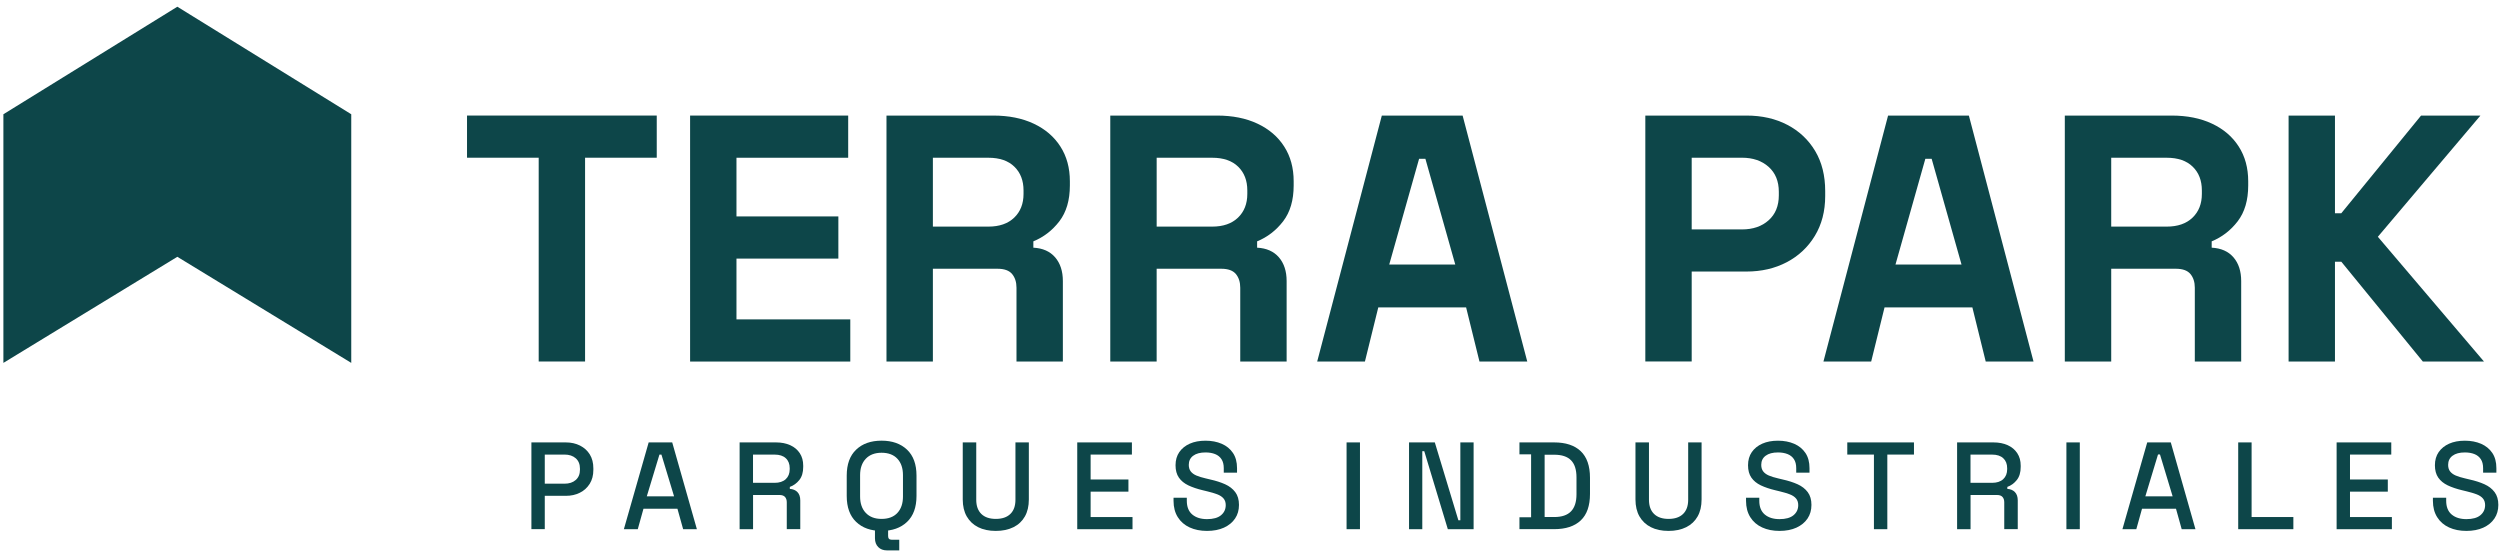
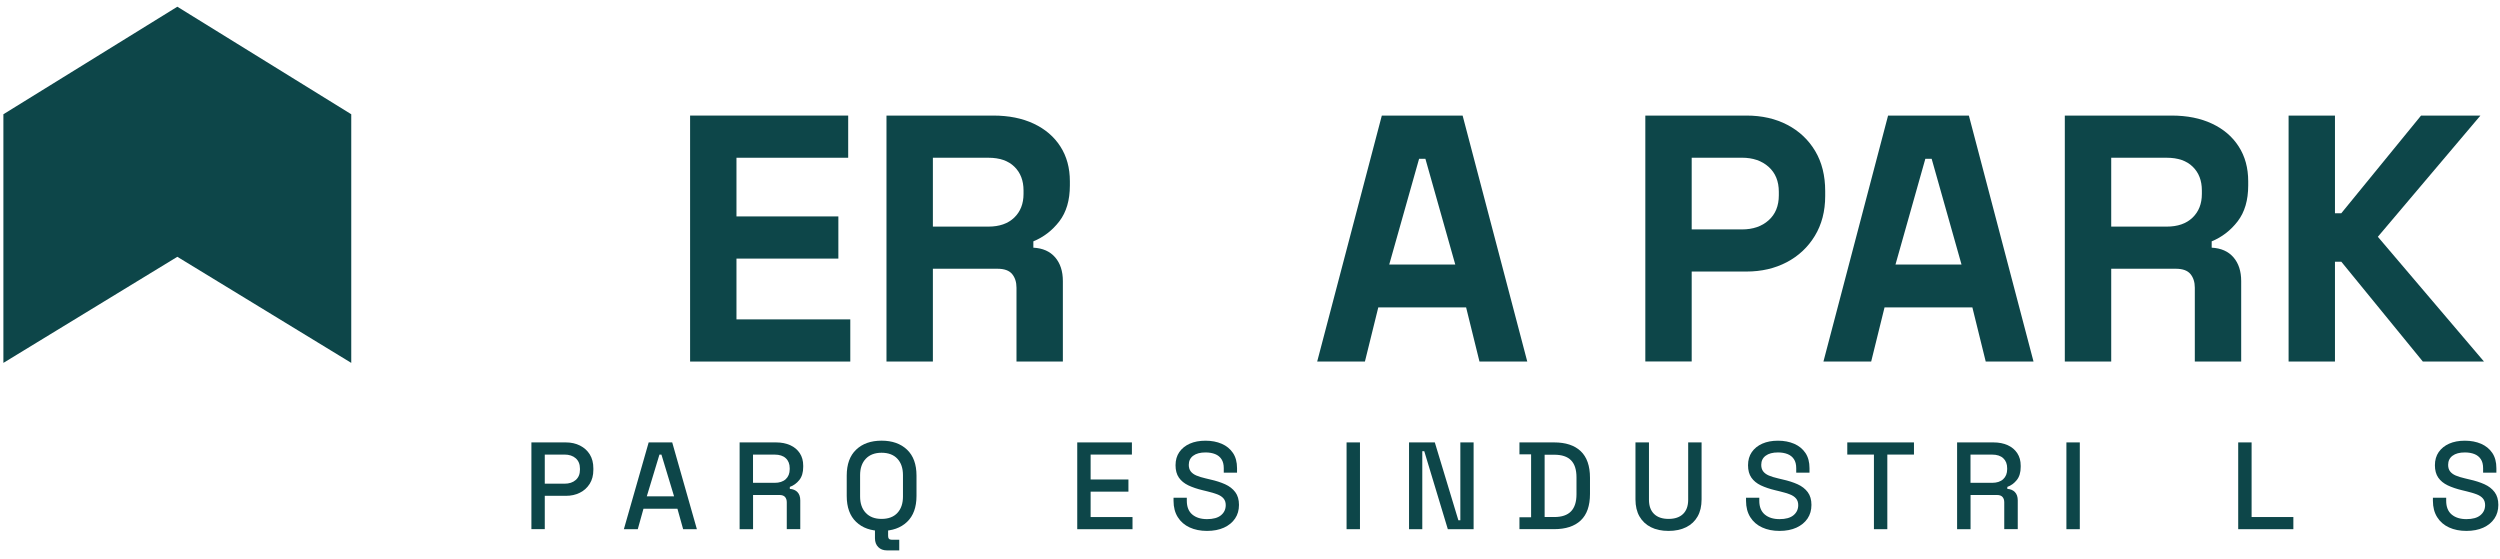
<svg xmlns="http://www.w3.org/2000/svg" width="255" height="57" viewBox="0 0 255 57" fill="none">
  <path d="M54.203 53.977V45.126H57.717C58.256 45.126 58.739 45.235 59.163 45.449C59.589 45.664 59.923 45.968 60.163 46.359C60.403 46.751 60.522 47.221 60.522 47.769V47.934C60.522 48.482 60.398 48.955 60.15 49.35C59.902 49.745 59.566 50.05 59.145 50.259C58.724 50.471 58.249 50.575 57.717 50.575H55.567V53.974H54.203V53.977ZM55.567 49.337H57.577C58.057 49.337 58.44 49.211 58.727 48.957C59.013 48.704 59.155 48.358 59.155 47.922V47.795C59.155 47.348 59.011 46.999 58.727 46.746C58.44 46.493 58.057 46.366 57.577 46.366H55.567V49.337Z" fill="#0D4649" />
  <path d="M63.635 53.977L66.164 45.126H68.566L71.082 53.977H69.68L69.099 51.892H65.634L65.053 53.977H63.635ZM65.973 50.626H68.755L67.466 46.366H67.264L65.973 50.626Z" fill="#0D4649" />
  <path d="M75.441 53.977V45.126H79.158C79.706 45.126 80.189 45.222 80.605 45.41C81.021 45.599 81.346 45.873 81.579 46.227C81.811 46.581 81.927 47.002 81.927 47.49V47.63C81.927 48.185 81.796 48.629 81.53 48.963C81.263 49.296 80.941 49.528 80.563 49.665V49.867C80.884 49.885 81.139 49.991 81.336 50.19C81.53 50.389 81.628 50.673 81.628 51.042V53.974H80.251V51.233C80.251 51.006 80.191 50.825 80.073 50.691C79.954 50.556 79.765 50.489 79.504 50.489H76.812V53.979H75.441V53.977ZM76.807 49.249H79.008C79.496 49.249 79.876 49.125 80.145 48.877C80.414 48.629 80.55 48.288 80.55 47.859V47.759C80.55 47.33 80.419 46.989 80.153 46.741C79.887 46.493 79.507 46.369 79.008 46.369H76.807V49.249Z" fill="#0D4649" />
  <path d="M89.918 54.153C88.83 54.153 87.967 53.848 87.327 53.235C86.686 52.623 86.366 51.742 86.366 50.587V48.513C86.366 47.358 86.686 46.475 87.327 45.865C87.967 45.255 88.83 44.948 89.918 44.948C91.005 44.948 91.871 45.253 92.517 45.865C93.162 46.477 93.483 47.358 93.483 48.513V50.587C93.483 51.742 93.16 52.626 92.517 53.235C91.871 53.848 91.003 54.153 89.918 54.153ZM89.918 52.928C90.618 52.928 91.158 52.724 91.535 52.316C91.915 51.908 92.103 51.35 92.103 50.642V48.467C92.103 47.759 91.915 47.201 91.535 46.793C91.155 46.384 90.615 46.18 89.918 46.18C89.236 46.18 88.698 46.384 88.311 46.793C87.924 47.201 87.73 47.759 87.73 48.467V50.642C87.73 51.35 87.924 51.908 88.311 52.316C88.698 52.724 89.233 52.928 89.918 52.928ZM90.46 56.139C90.099 56.139 89.804 56.028 89.582 55.803C89.36 55.581 89.246 55.279 89.246 54.899V53.977H90.587V54.672C90.587 54.925 90.706 55.051 90.941 55.051H91.724V56.139H90.46Z" fill="#0D4649" />
-   <path d="M101.574 54.153C100.874 54.153 100.274 54.026 99.773 53.773C99.272 53.52 98.885 53.155 98.611 52.68C98.337 52.205 98.2 51.623 98.2 50.941V45.126H99.577V50.98C99.577 51.603 99.75 52.083 100.096 52.422C100.442 52.76 100.936 52.928 101.576 52.928C102.217 52.928 102.71 52.76 103.057 52.422C103.403 52.086 103.576 51.605 103.576 50.98V45.126H104.942V50.941C104.942 51.623 104.808 52.205 104.537 52.68C104.268 53.155 103.881 53.52 103.374 53.773C102.863 54.026 102.264 54.153 101.574 54.153Z" fill="#0D4649" />
  <path d="M109.879 53.977V45.126H115.454V46.366H111.243V48.908H115.1V50.148H111.243V52.739H115.516V53.979H109.879V53.977Z" fill="#0D4649" />
  <path d="M123.114 54.153C122.447 54.153 121.858 54.034 121.344 53.799C120.83 53.563 120.427 53.215 120.138 52.755C119.846 52.295 119.701 51.737 119.701 51.081V50.766H121.055V51.081C121.055 51.703 121.243 52.171 121.618 52.484C121.992 52.796 122.491 52.951 123.116 52.951C123.749 52.951 124.224 52.819 124.545 52.553C124.865 52.287 125.025 51.944 125.025 51.523C125.025 51.244 124.95 51.016 124.798 50.841C124.645 50.662 124.431 50.523 124.152 50.417C123.873 50.311 123.54 50.213 123.152 50.12L122.685 50.006C122.119 49.872 121.628 49.704 121.212 49.508C120.796 49.309 120.473 49.045 120.246 48.717C120.019 48.389 119.905 47.968 119.905 47.454C119.905 46.932 120.034 46.485 120.29 46.113C120.546 45.744 120.902 45.457 121.359 45.253C121.814 45.051 122.349 44.951 122.966 44.951C123.581 44.951 124.131 45.057 124.617 45.266C125.103 45.478 125.482 45.788 125.761 46.201C126.04 46.614 126.177 47.134 126.177 47.756V48.211H124.824V47.756C124.824 47.376 124.746 47.069 124.589 46.834C124.434 46.599 124.217 46.426 123.938 46.315C123.659 46.206 123.336 46.149 122.964 46.149C122.424 46.149 122.005 46.26 121.706 46.485C121.406 46.707 121.256 47.017 121.256 47.415C121.256 47.684 121.321 47.906 121.452 48.079C121.584 48.252 121.775 48.394 122.029 48.503C122.282 48.611 122.597 48.709 122.977 48.795L123.444 48.908C124.018 49.035 124.524 49.198 124.961 49.394C125.4 49.593 125.743 49.859 125.997 50.197C126.25 50.536 126.376 50.97 126.376 51.499C126.376 52.032 126.245 52.494 125.978 52.889C125.712 53.285 125.335 53.594 124.847 53.819C124.359 54.041 123.78 54.153 123.114 54.153Z" fill="#0D4649" />
  <path d="M137.35 53.977V45.126H138.717V53.977H137.35Z" fill="#0D4649" />
  <path d="M143.721 53.977V45.126H146.351L148.753 53.065H148.955V45.126H150.308V53.977H147.678L145.276 46.025H145.074V53.977H143.721Z" fill="#0D4649" />
  <path d="M154.984 53.977V52.763H156.172V46.34H154.984V45.126H158.523C159.704 45.126 160.608 45.426 161.236 46.023C161.864 46.622 162.179 47.524 162.179 48.727V50.383C162.179 51.59 161.864 52.489 161.236 53.083C160.608 53.677 159.704 53.974 158.523 53.974H154.984V53.977ZM157.552 52.737H158.539C159.306 52.737 159.874 52.543 160.246 52.156C160.618 51.768 160.802 51.189 160.802 50.425V48.681C160.802 47.906 160.616 47.327 160.246 46.95C159.874 46.57 159.306 46.382 158.539 46.382H157.552V52.737Z" fill="#0D4649" />
  <path d="M170.192 54.153C169.492 54.153 168.893 54.026 168.392 53.773C167.89 53.52 167.503 53.155 167.229 52.68C166.955 52.205 166.818 51.623 166.818 50.941V45.126H168.195V50.98C168.195 51.603 168.368 52.083 168.715 52.422C169.061 52.76 169.554 52.928 170.195 52.928C170.835 52.928 171.329 52.76 171.675 52.422C172.021 52.086 172.194 51.605 172.194 50.98V45.126H173.561V50.941C173.561 51.623 173.427 52.205 173.155 52.68C172.887 53.155 172.499 53.52 171.993 53.773C171.484 54.026 170.885 54.153 170.192 54.153Z" fill="#0D4649" />
  <path d="M181.507 54.153C180.841 54.153 180.252 54.034 179.738 53.799C179.224 53.563 178.821 53.215 178.531 52.755C178.242 52.295 178.095 51.737 178.095 51.081V50.766H179.448V51.081C179.448 51.703 179.637 52.171 180.012 52.484C180.386 52.796 180.885 52.951 181.51 52.951C182.143 52.951 182.618 52.819 182.938 52.553C183.259 52.287 183.419 51.944 183.419 51.523C183.419 51.244 183.344 51.016 183.192 50.841C183.039 50.662 182.825 50.523 182.546 50.417C182.267 50.311 181.934 50.213 181.546 50.12L181.078 50.006C180.513 49.872 180.022 49.704 179.606 49.508C179.19 49.309 178.867 49.045 178.64 48.717C178.412 48.389 178.299 47.968 178.299 47.454C178.299 46.932 178.428 46.485 178.684 46.113C178.939 45.744 179.296 45.457 179.753 45.253C180.208 45.051 180.743 44.951 181.357 44.951C181.972 44.951 182.523 45.057 183.008 45.266C183.494 45.478 183.874 45.788 184.153 46.201C184.432 46.614 184.569 47.134 184.569 47.756V48.211H183.215V47.756C183.215 47.376 183.137 47.069 182.98 46.834C182.825 46.599 182.608 46.426 182.329 46.315C182.05 46.206 181.727 46.149 181.355 46.149C180.815 46.149 180.396 46.26 180.097 46.485C179.797 46.707 179.647 47.017 179.647 47.415C179.647 47.684 179.712 47.906 179.844 48.079C179.975 48.252 180.167 48.394 180.42 48.503C180.673 48.611 180.988 48.709 181.368 48.795L181.835 48.908C182.409 49.035 182.915 49.198 183.352 49.394C183.791 49.593 184.135 49.859 184.388 50.197C184.641 50.536 184.767 50.97 184.767 51.499C184.767 52.032 184.636 52.494 184.37 52.889C184.104 53.285 183.726 53.594 183.238 53.819C182.752 54.041 182.174 54.153 181.507 54.153Z" fill="#0D4649" />
  <path d="M191.141 53.977V46.366H188.423V45.126H195.225V46.366H192.507V53.977H191.141Z" fill="#0D4649" />
  <path d="M199.624 53.977V45.126H203.341C203.889 45.126 204.372 45.222 204.788 45.41C205.207 45.599 205.53 45.873 205.762 46.227C205.995 46.581 206.111 47.002 206.111 47.49V47.63C206.111 48.185 205.979 48.629 205.713 48.963C205.447 49.296 205.124 49.528 204.747 49.665V49.867C205.067 49.885 205.323 49.991 205.519 50.19C205.713 50.389 205.811 50.673 205.811 51.042V53.974H204.434V51.233C204.434 51.006 204.375 50.825 204.256 50.691C204.137 50.556 203.949 50.489 203.688 50.489H200.996V53.979H199.624V53.977ZM200.991 49.249H203.189C203.677 49.249 204.057 49.125 204.326 48.877C204.594 48.629 204.731 48.288 204.731 47.859V47.759C204.731 47.33 204.6 46.989 204.333 46.741C204.067 46.493 203.688 46.369 203.189 46.369H200.991V49.249Z" fill="#0D4649" />
  <path d="M210.774 53.977V45.126H212.14V53.977H210.774Z" fill="#0D4649" />
-   <path d="M216.488 53.977L219.017 45.126H221.42L223.936 53.977H222.533L221.952 51.892H218.485L217.904 53.977H216.488ZM218.826 50.626H221.608L220.319 46.356H220.118L218.826 50.626Z" fill="#0D4649" />
  <path d="M228.297 53.977V45.126H229.663V52.737H233.923V53.977H228.297Z" fill="#0D4649" />
-   <path d="M238.335 53.977V45.126H243.91V46.366H239.699V48.908H243.556V50.148H239.699V52.739H243.972V53.979H238.335V53.977Z" fill="#0D4649" />
  <path d="M251.57 54.153C250.903 54.153 250.314 54.034 249.8 53.799C249.286 53.563 248.883 53.215 248.594 52.755C248.304 52.295 248.157 51.737 248.157 51.081V50.766H249.511V51.081C249.511 51.703 249.699 52.171 250.074 52.484C250.449 52.796 250.947 52.951 251.572 52.951C252.205 52.951 252.681 52.819 253.001 52.553C253.321 52.287 253.481 51.944 253.481 51.523C253.481 51.244 253.407 51.016 253.254 50.841C253.102 50.662 252.887 50.523 252.608 50.417C252.329 50.311 251.996 50.213 251.609 50.12L251.141 50.006C250.575 49.872 250.084 49.704 249.668 49.508C249.253 49.309 248.93 49.045 248.702 48.717C248.475 48.389 248.361 47.968 248.361 47.454C248.361 46.932 248.49 46.485 248.746 46.113C249.005 45.744 249.358 45.457 249.816 45.253C250.27 45.051 250.805 44.951 251.42 44.951C252.035 44.951 252.585 45.057 253.071 45.266C253.556 45.478 253.936 45.788 254.215 46.201C254.494 46.614 254.631 47.134 254.631 47.756V48.211H253.277V47.756C253.277 47.376 253.2 47.069 253.042 46.834C252.887 46.599 252.67 46.426 252.391 46.315C252.112 46.206 251.789 46.149 251.417 46.149C250.877 46.149 250.459 46.26 250.159 46.485C249.86 46.707 249.71 47.017 249.71 47.415C249.71 47.684 249.774 47.906 249.906 48.079C250.038 48.252 250.229 48.394 250.482 48.503C250.735 48.611 251.051 48.709 251.43 48.795L251.898 48.908C252.471 49.035 252.978 49.198 253.414 49.394C253.853 49.593 254.197 49.859 254.45 50.197C254.703 50.536 254.83 50.97 254.83 51.499C254.83 52.032 254.698 52.494 254.432 52.889C254.166 53.285 253.789 53.594 253.301 53.819C252.812 54.041 252.236 54.153 251.57 54.153Z" fill="#0D4649" />
-   <path d="M54.947 36.873V16.087H47.636V11.786H66.988V16.087H59.677V36.873H54.947Z" fill="#0D4649" />
  <path d="M70.39 36.873V11.788H86.515V16.09H75.12V22.075H85.513V26.377H75.12V32.577H86.73V36.878H70.39V36.873Z" fill="#0D4649" />
  <path d="M90.421 36.873V11.788H101.315C102.891 11.788 104.265 12.062 105.436 12.613C106.606 13.163 107.515 13.938 108.159 14.943C108.804 15.945 109.127 17.128 109.127 18.49V18.918C109.127 20.424 108.768 21.641 108.053 22.574C107.337 23.506 106.451 24.186 105.402 24.617V25.263C106.358 25.312 107.099 25.64 107.624 26.247C108.148 26.857 108.412 27.663 108.412 28.665V36.873H103.682V29.347C103.682 28.774 103.532 28.309 103.235 27.95C102.935 27.591 102.439 27.412 101.747 27.412H95.154V36.873H90.421ZM95.151 23.114H100.814C101.938 23.114 102.814 22.809 103.449 22.199C104.082 21.59 104.4 20.784 104.4 19.781V19.422C104.4 18.42 104.09 17.611 103.467 17.004C102.845 16.395 101.961 16.09 100.817 16.09H95.154V23.114H95.151Z" fill="#0D4649" />
-   <path d="M113.248 36.873V11.788H124.142C125.718 11.788 127.092 12.062 128.262 12.613C129.432 13.163 130.342 13.938 130.985 14.943C131.631 15.945 131.954 17.128 131.954 18.49V18.918C131.954 20.424 131.595 21.641 130.879 22.574C130.161 23.506 129.277 24.186 128.226 24.617V25.263C129.182 25.312 129.921 25.64 130.448 26.247C130.972 26.857 131.236 27.663 131.236 28.665V36.873H126.505V29.347C126.505 28.774 126.356 28.309 126.059 27.95C125.759 27.591 125.263 27.412 124.571 27.412H117.978V36.873H113.248ZM117.978 23.114H123.641C124.764 23.114 125.64 22.809 126.276 22.199C126.908 21.59 127.226 20.784 127.226 19.781V19.422C127.226 18.42 126.916 17.611 126.294 17.004C125.671 16.395 124.788 16.09 123.643 16.09H117.98V23.114H117.978Z" fill="#0D4649" />
  <path d="M134.354 36.873L140.946 11.788H149.187L155.78 36.873H150.905L149.544 31.355H140.585L139.223 36.873H134.354ZM141.701 26.984H148.438L145.392 16.201H144.746L141.701 26.984Z" fill="#0D4649" />
  <path d="M167.823 36.873V11.788H178.144C179.719 11.788 181.112 12.106 182.318 12.739C183.525 13.372 184.468 14.263 185.15 15.408C185.832 16.555 186.17 17.916 186.17 19.492V19.993C186.17 21.546 185.816 22.902 185.113 24.059C184.408 25.219 183.452 26.113 182.246 26.746C181.04 27.379 179.67 27.697 178.144 27.697H172.553V36.87H167.823V36.873ZM172.553 23.401H177.679C178.802 23.401 179.709 23.09 180.401 22.468C181.094 21.848 181.44 20.998 181.44 19.923V19.564C181.44 18.49 181.094 17.642 180.401 17.02C179.709 16.4 178.8 16.087 177.679 16.087H172.553V23.401Z" fill="#0D4649" />
  <path d="M185.992 36.873L192.584 11.788H200.825L207.418 36.873H202.543L201.182 31.355H192.223L190.861 36.873H185.992ZM193.339 26.984H200.076L197.03 16.201H196.384L193.339 26.984Z" fill="#0D4649" />
  <path d="M210.611 36.873V11.788H221.505C223.081 11.788 224.455 12.062 225.625 12.613C226.796 13.163 227.705 13.938 228.348 14.943C228.994 15.945 229.317 17.128 229.317 18.49V18.918C229.317 20.424 228.958 21.641 228.242 22.574C227.527 23.506 226.641 24.186 225.592 24.617V25.263C226.548 25.312 227.289 25.64 227.814 26.247C228.338 26.857 228.601 27.663 228.601 28.665V36.873H223.871V29.347C223.871 28.774 223.722 28.309 223.424 27.95C223.125 27.591 222.629 27.412 221.936 27.412H215.344V36.873H210.611ZM215.341 23.114H221.004C222.128 23.114 223.003 22.809 223.639 22.199C224.272 21.59 224.59 20.784 224.59 19.781V19.422C224.59 18.42 224.28 17.611 223.657 17.004C223.034 16.395 222.151 16.09 221.006 16.09H215.344V23.114H215.341Z" fill="#0D4649" />
  <path d="M233.437 36.873V11.788H238.167V21.75H238.813L246.948 11.788H253.003L242.541 24.152L253.362 36.873H247.126L238.813 26.694H238.167V36.873H233.437Z" fill="#0D4649" />
  <path d="M18.088 0.685L0.346 11.654V37.015L18.088 26.193L35.828 37.015V11.654L18.088 0.685Z" fill="#0D4649" />
</svg>